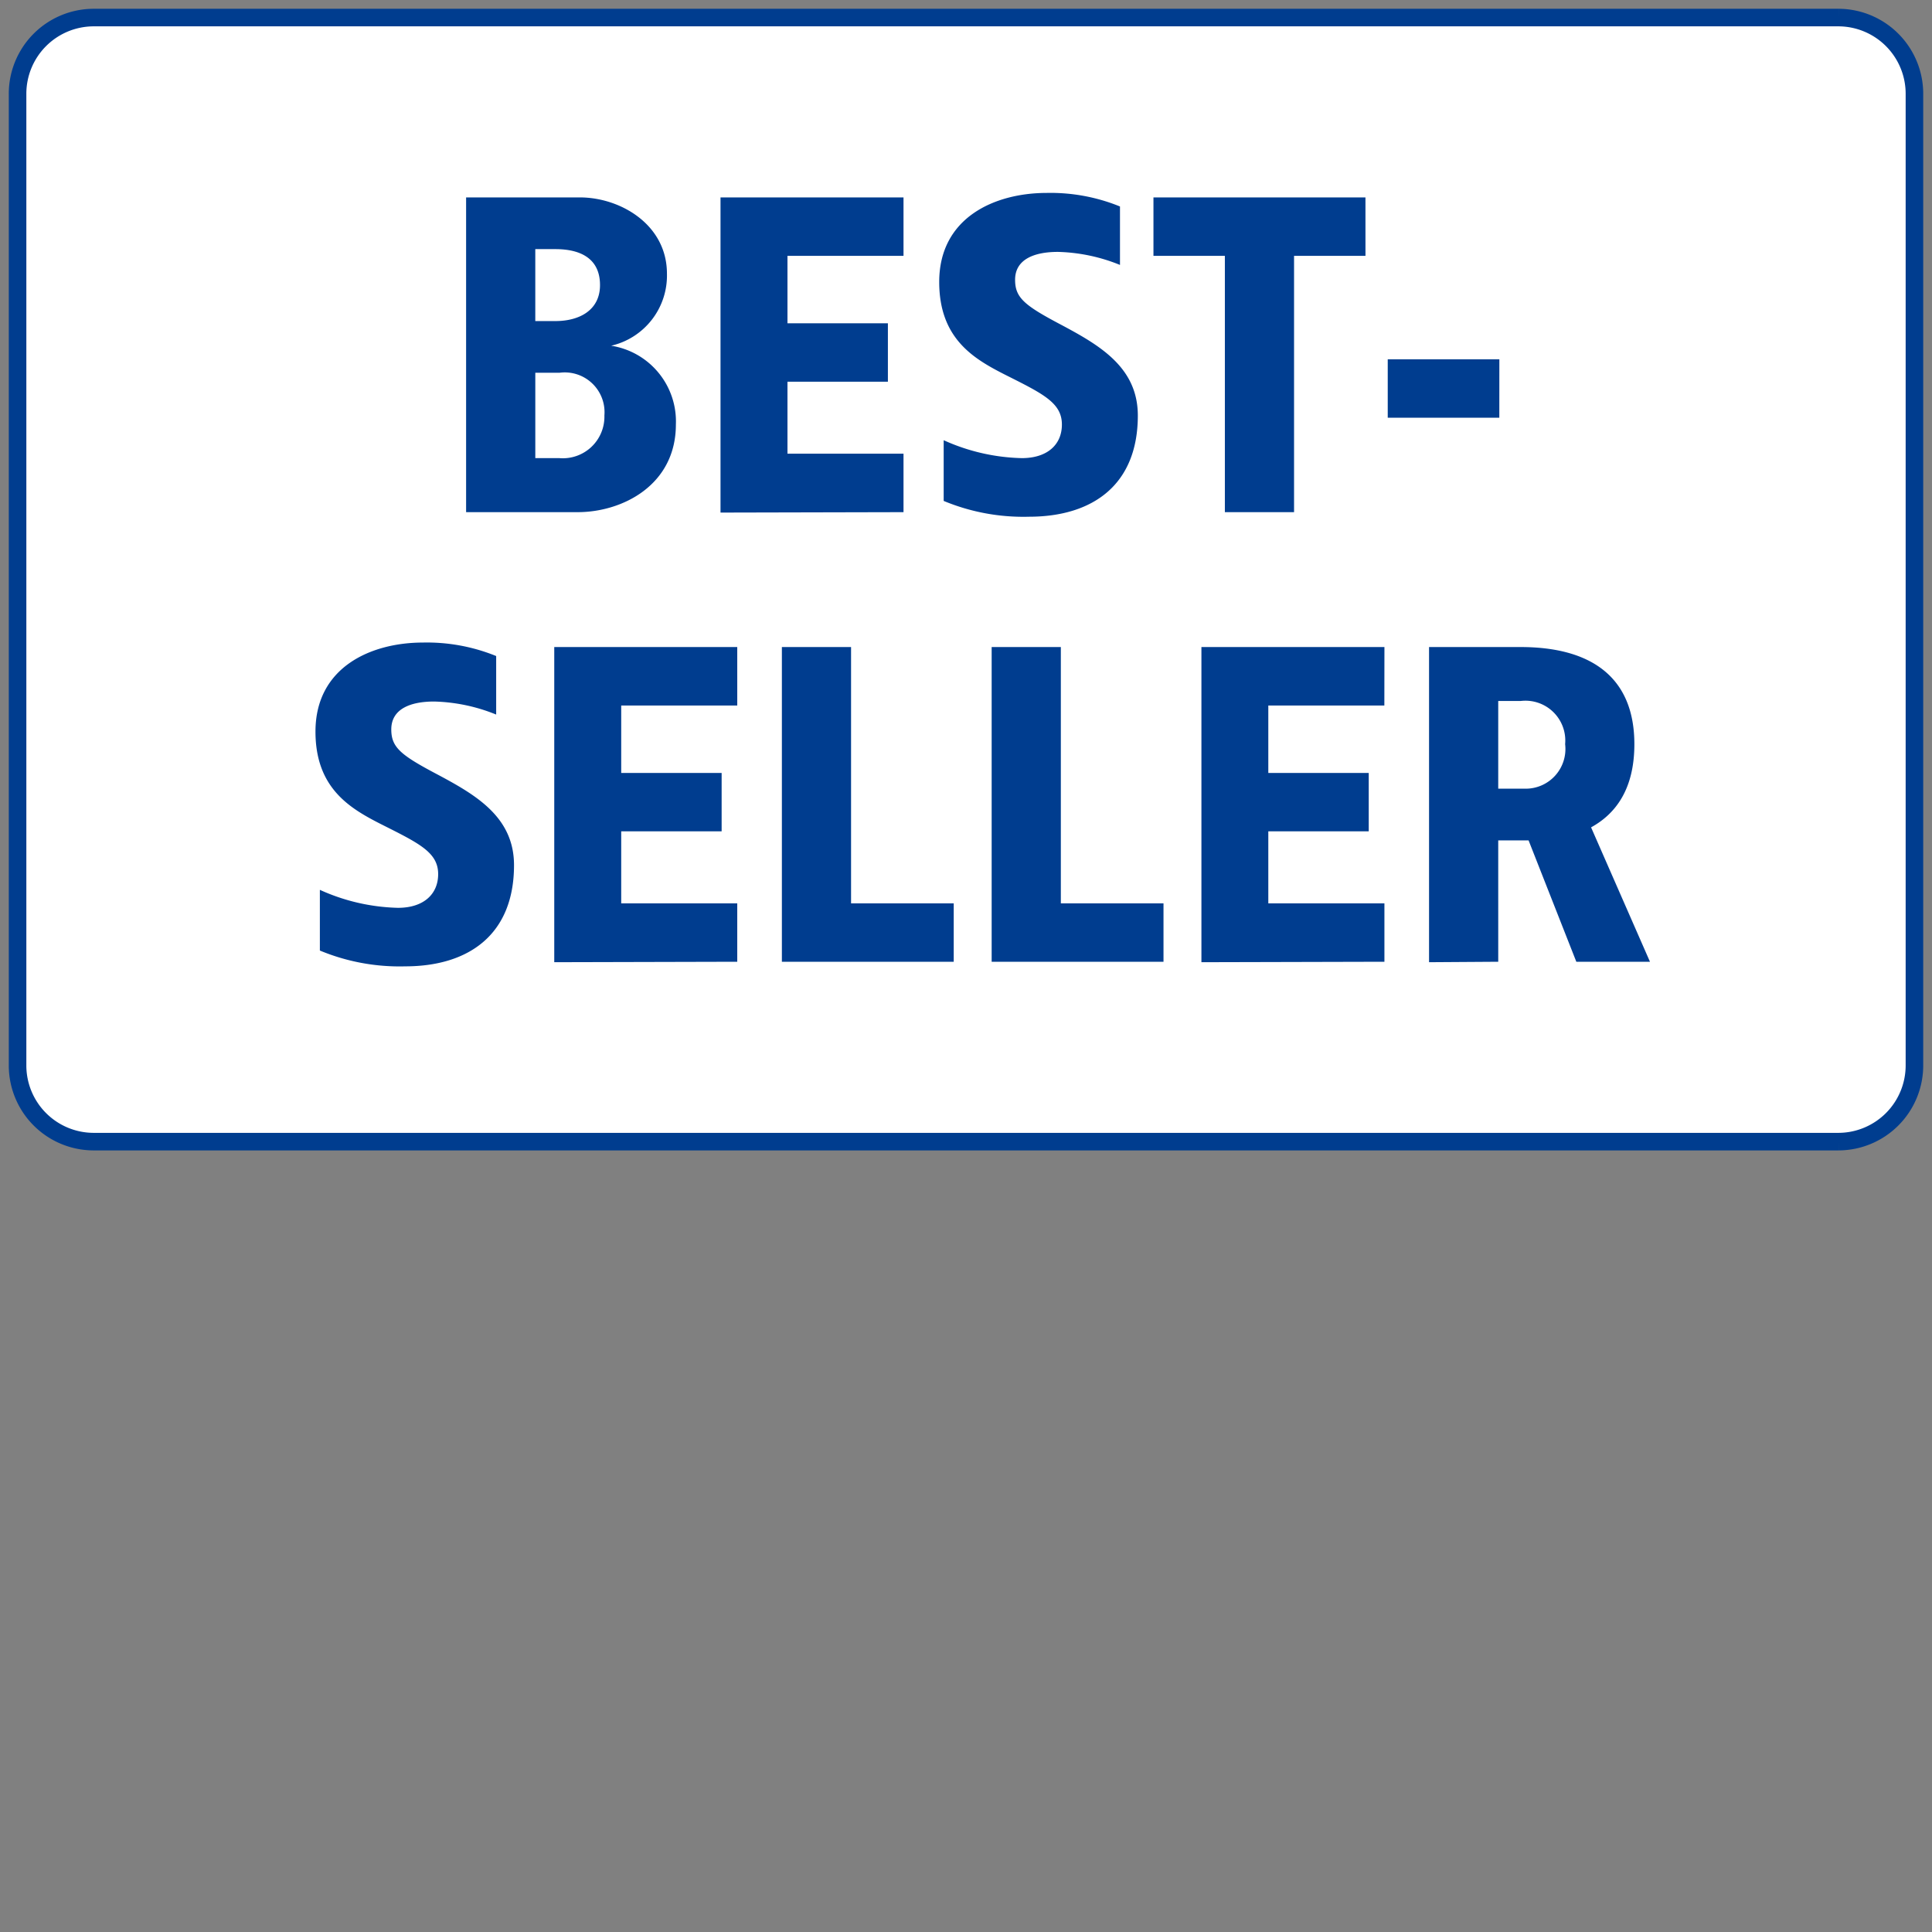
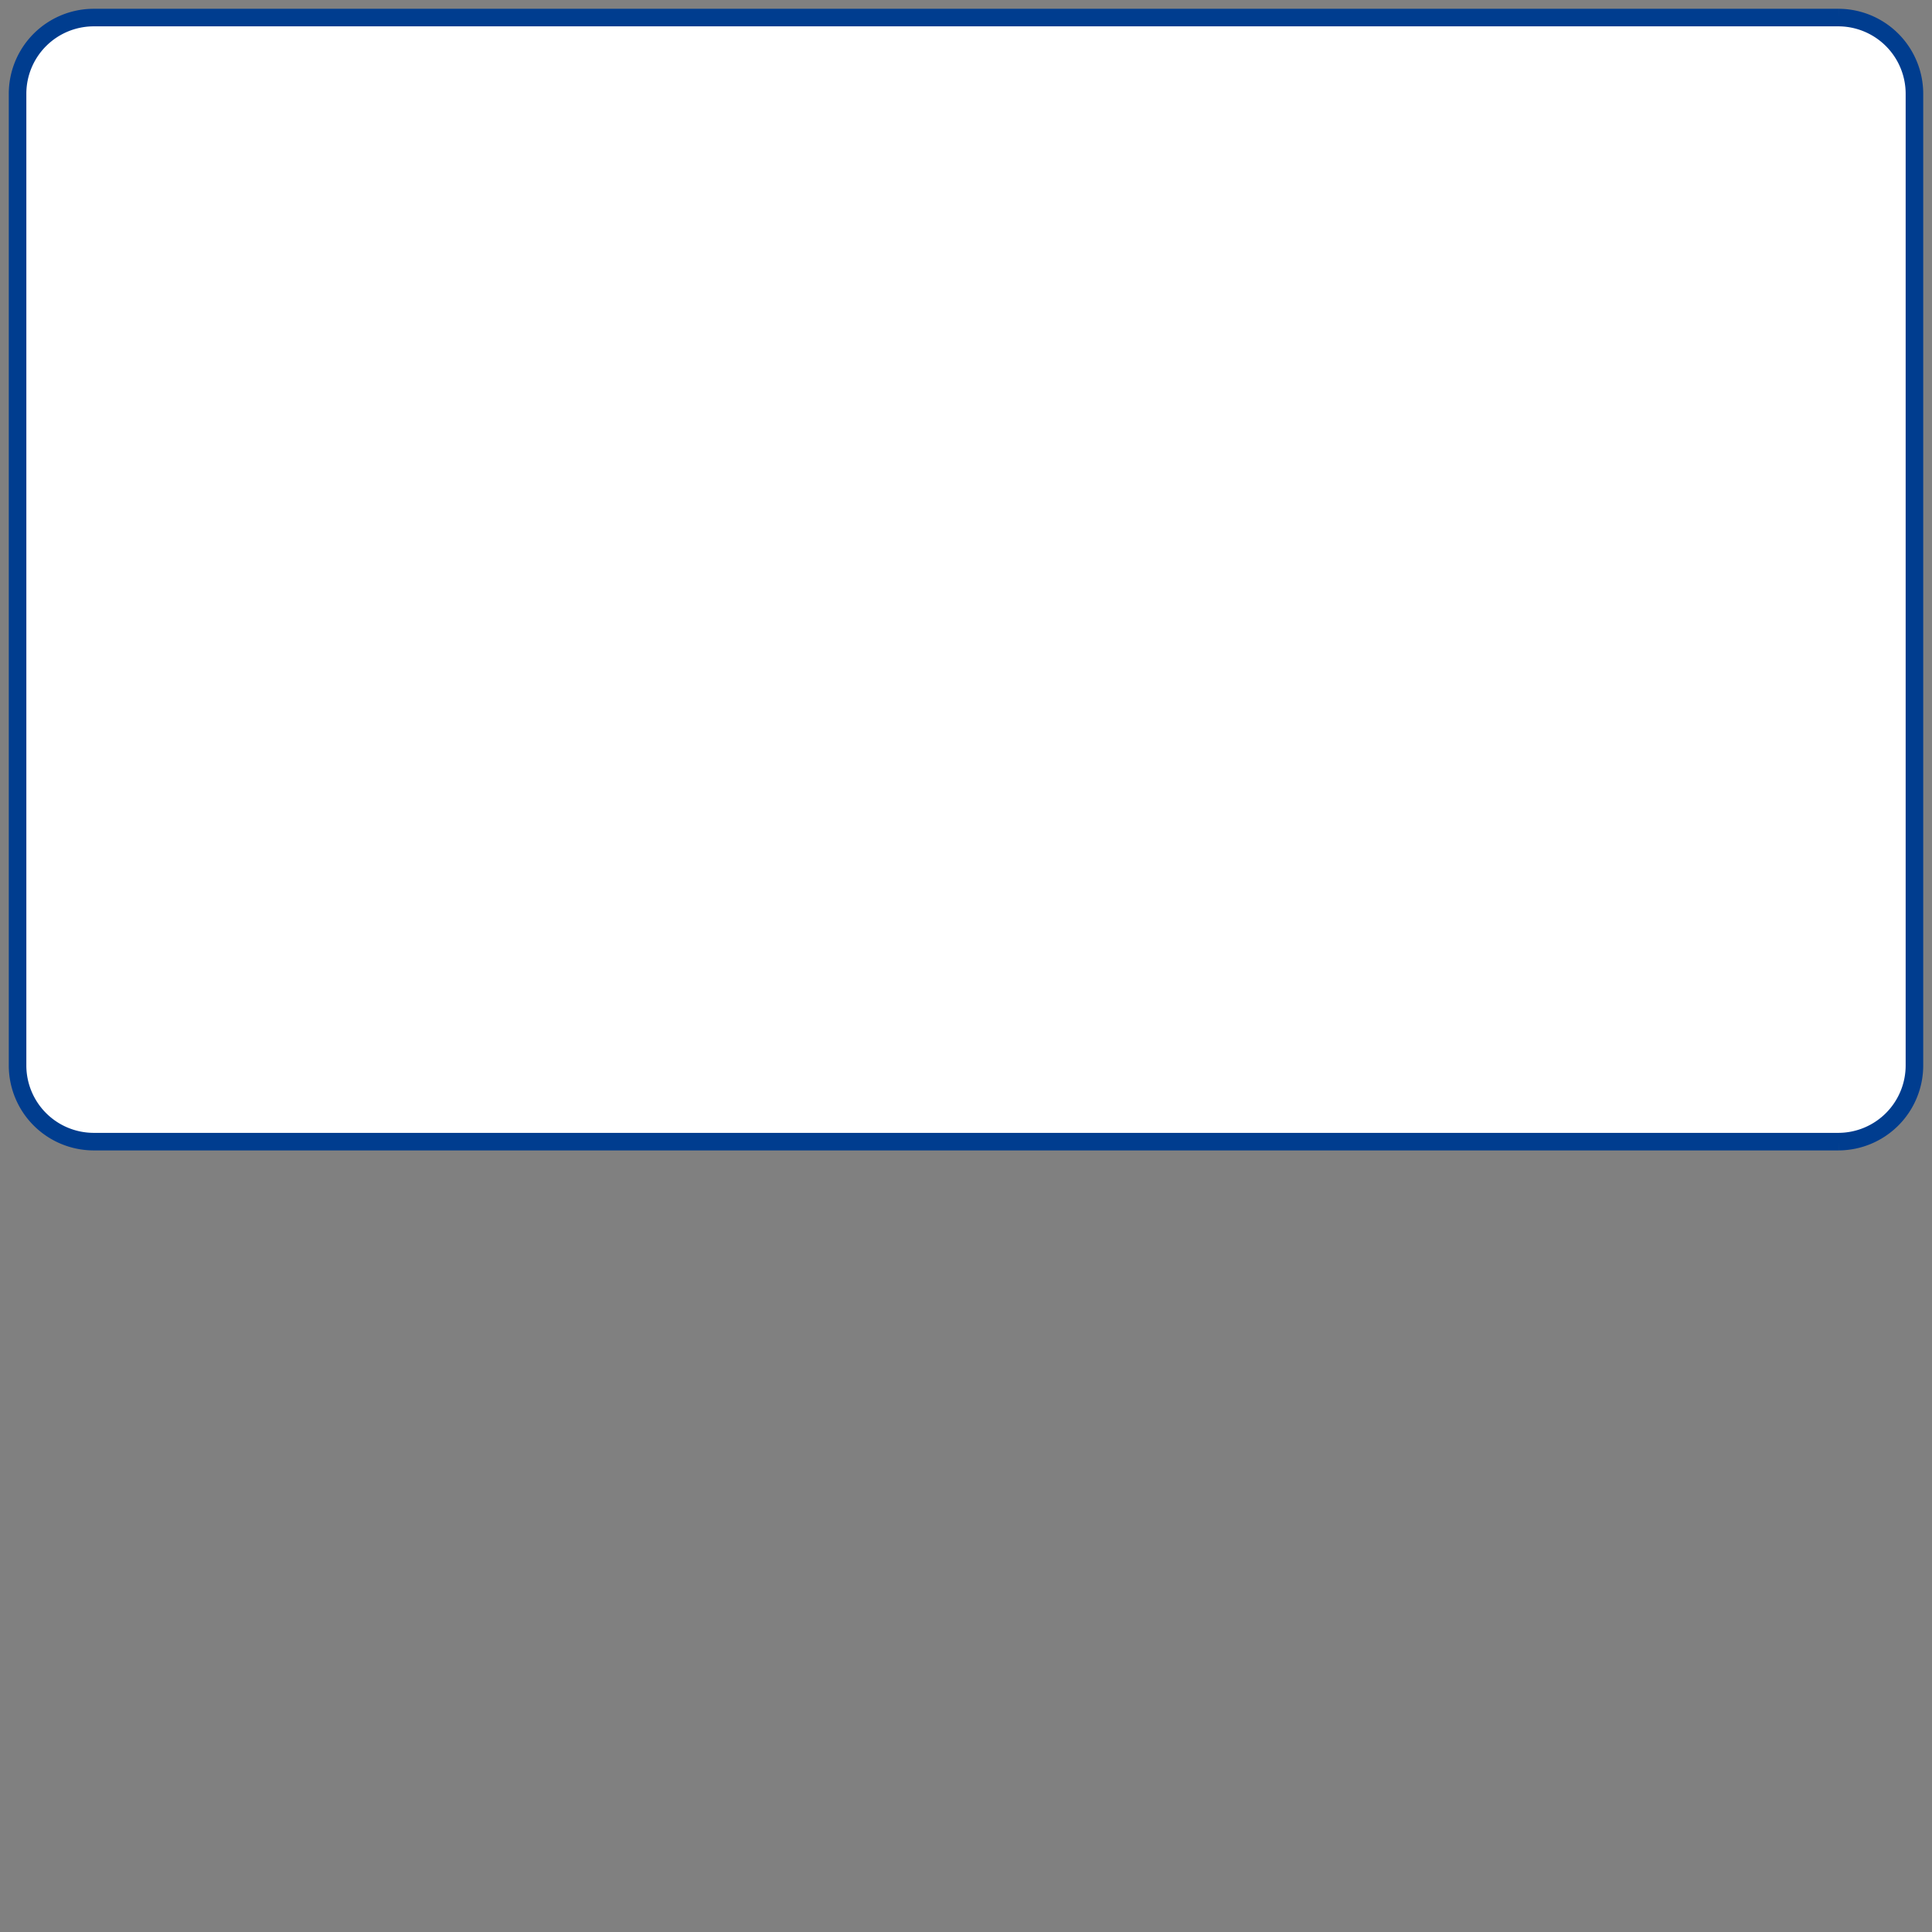
<svg xmlns="http://www.w3.org/2000/svg" width="110" height="110" viewBox="0 0 110 110">
  <rect x="0" y="0" width="110" height="110" fill="#808080" stroke="none" />
  <defs>
    <clipPath id="clip-d-t-m-ts-badge-33300-img-badge-bestseller">
      <rect width="110" height="110" />
    </clipPath>
  </defs>
  <g id="d-t-m-ts-badge-33300-img-badge-bestseller" clip-path="url(#clip-d-t-m-ts-badge-33300-img-badge-bestseller)">
    <g id="Tarif-BESTSELLER" transform="translate(1 1)">
      <g id="Rechteck">
        <path id="Pfad_40409" data-name="Pfad 40409" d="M103.68,64H4.32A4.339,4.339,0,0,1,0,59.643V4.357A4.339,4.339,0,0,1,4.32,0h99.36A4.339,4.339,0,0,1,108,4.357V59.643A4.339,4.339,0,0,1,103.68,64" transform="translate(0)" fill="#fff" stroke="#003d8f" stroke-width="1" />
      </g>
      <g id="Content" transform="translate(16.962 9.984)">
-         <path id="Pfad_41105" data-name="Pfad 41105" d="M-14.594-13.944h-6.48V3.976h6.353c2.541,0,5.591-1.536,5.591-4.992A4.361,4.361,0,0,0-12.815-5.5a4.1,4.1,0,0,0,3.176-4.1C-9.638-12.408-12.306-13.944-14.594-13.944ZM-15.991-11c1.4,0,2.541.512,2.541,2.048,0,1.408-1.144,2.048-2.541,2.048h-1.144V-11Zm.229,7.04A2.265,2.265,0,0,1-13.2-1.528,2.367,2.367,0,0,1-15.762.9h-1.372V-3.96ZM3.83-13.944H-6.589V4L3.83,3.976V.648H-2.777v-4.1H2.941V-6.776H-2.777v-3.84H3.83Zm8.157-.256c-2.973,0-6.124,1.408-6.124,5.069,0,3.2,1.931,4.352,3.685,5.248,2.185,1.1,3.3,1.613,3.3,2.867C12.851.136,12.013.9,10.564.9A11.386,11.386,0,0,1,6.117-.12V3.336a11.817,11.817,0,0,0,4.854.9c3.634,0,6.2-1.818,6.2-5.76,0-2.739-2.16-3.994-4.371-5.171-2.084-1.1-2.617-1.536-2.617-2.56,0-1.152,1.067-1.587,2.44-1.587a10,10,0,0,1,3.532.742v-3.328A10.468,10.468,0,0,0,11.987-14.2Zm18.144.256H18.061v3.328h4.066V3.976h3.939V-10.616h4.066Zm7.624,9.216H31.4V-1.4h6.353ZM-23.526,11.4c-2.973,0-6.124,1.408-6.124,5.069,0,3.2,1.931,4.352,3.685,5.248,2.185,1.1,3.3,1.613,3.3,2.867,0,1.152-.839,1.92-2.287,1.92A11.386,11.386,0,0,1-29.4,25.48v3.456a11.817,11.817,0,0,0,4.854.9c3.634,0,6.2-1.818,6.2-5.76,0-2.739-2.16-3.994-4.371-5.171-2.084-1.1-2.617-1.536-2.617-2.56,0-1.152,1.067-1.587,2.44-1.587a10,10,0,0,1,3.532.742V12.168A10.468,10.468,0,0,0-23.526,11.4Zm17.89.256H-16.055V29.6l10.419-.026V26.248h-6.607v-4.1h5.718V18.824h-5.718v-3.84h6.607Zm6.48,0H-3.095v17.92H6.689V26.248H.844Zm11.944,0H8.849v17.92h9.784V26.248H12.788Zm18.424,0H20.792V29.6l10.419-.026V26.248H24.6v-4.1h5.718V18.824H24.6v-3.84h6.607Zm7.751,0H33.752V29.6l3.939-.026V22.664h1.728l2.719,6.912h4.193l-3.354-7.654c1.4-.768,2.465-2.176,2.465-4.736C45.442,13.346,42.951,11.656,38.962,11.656Zm0,3.072A2.269,2.269,0,0,1,41.5,17.186a2.26,2.26,0,0,1-2.287,2.534H37.691V14.728Z" transform="translate(29.65 14.2)" fill="#003d8f" />
-       </g>
+         </g>
    </g>
  </g>
</svg>